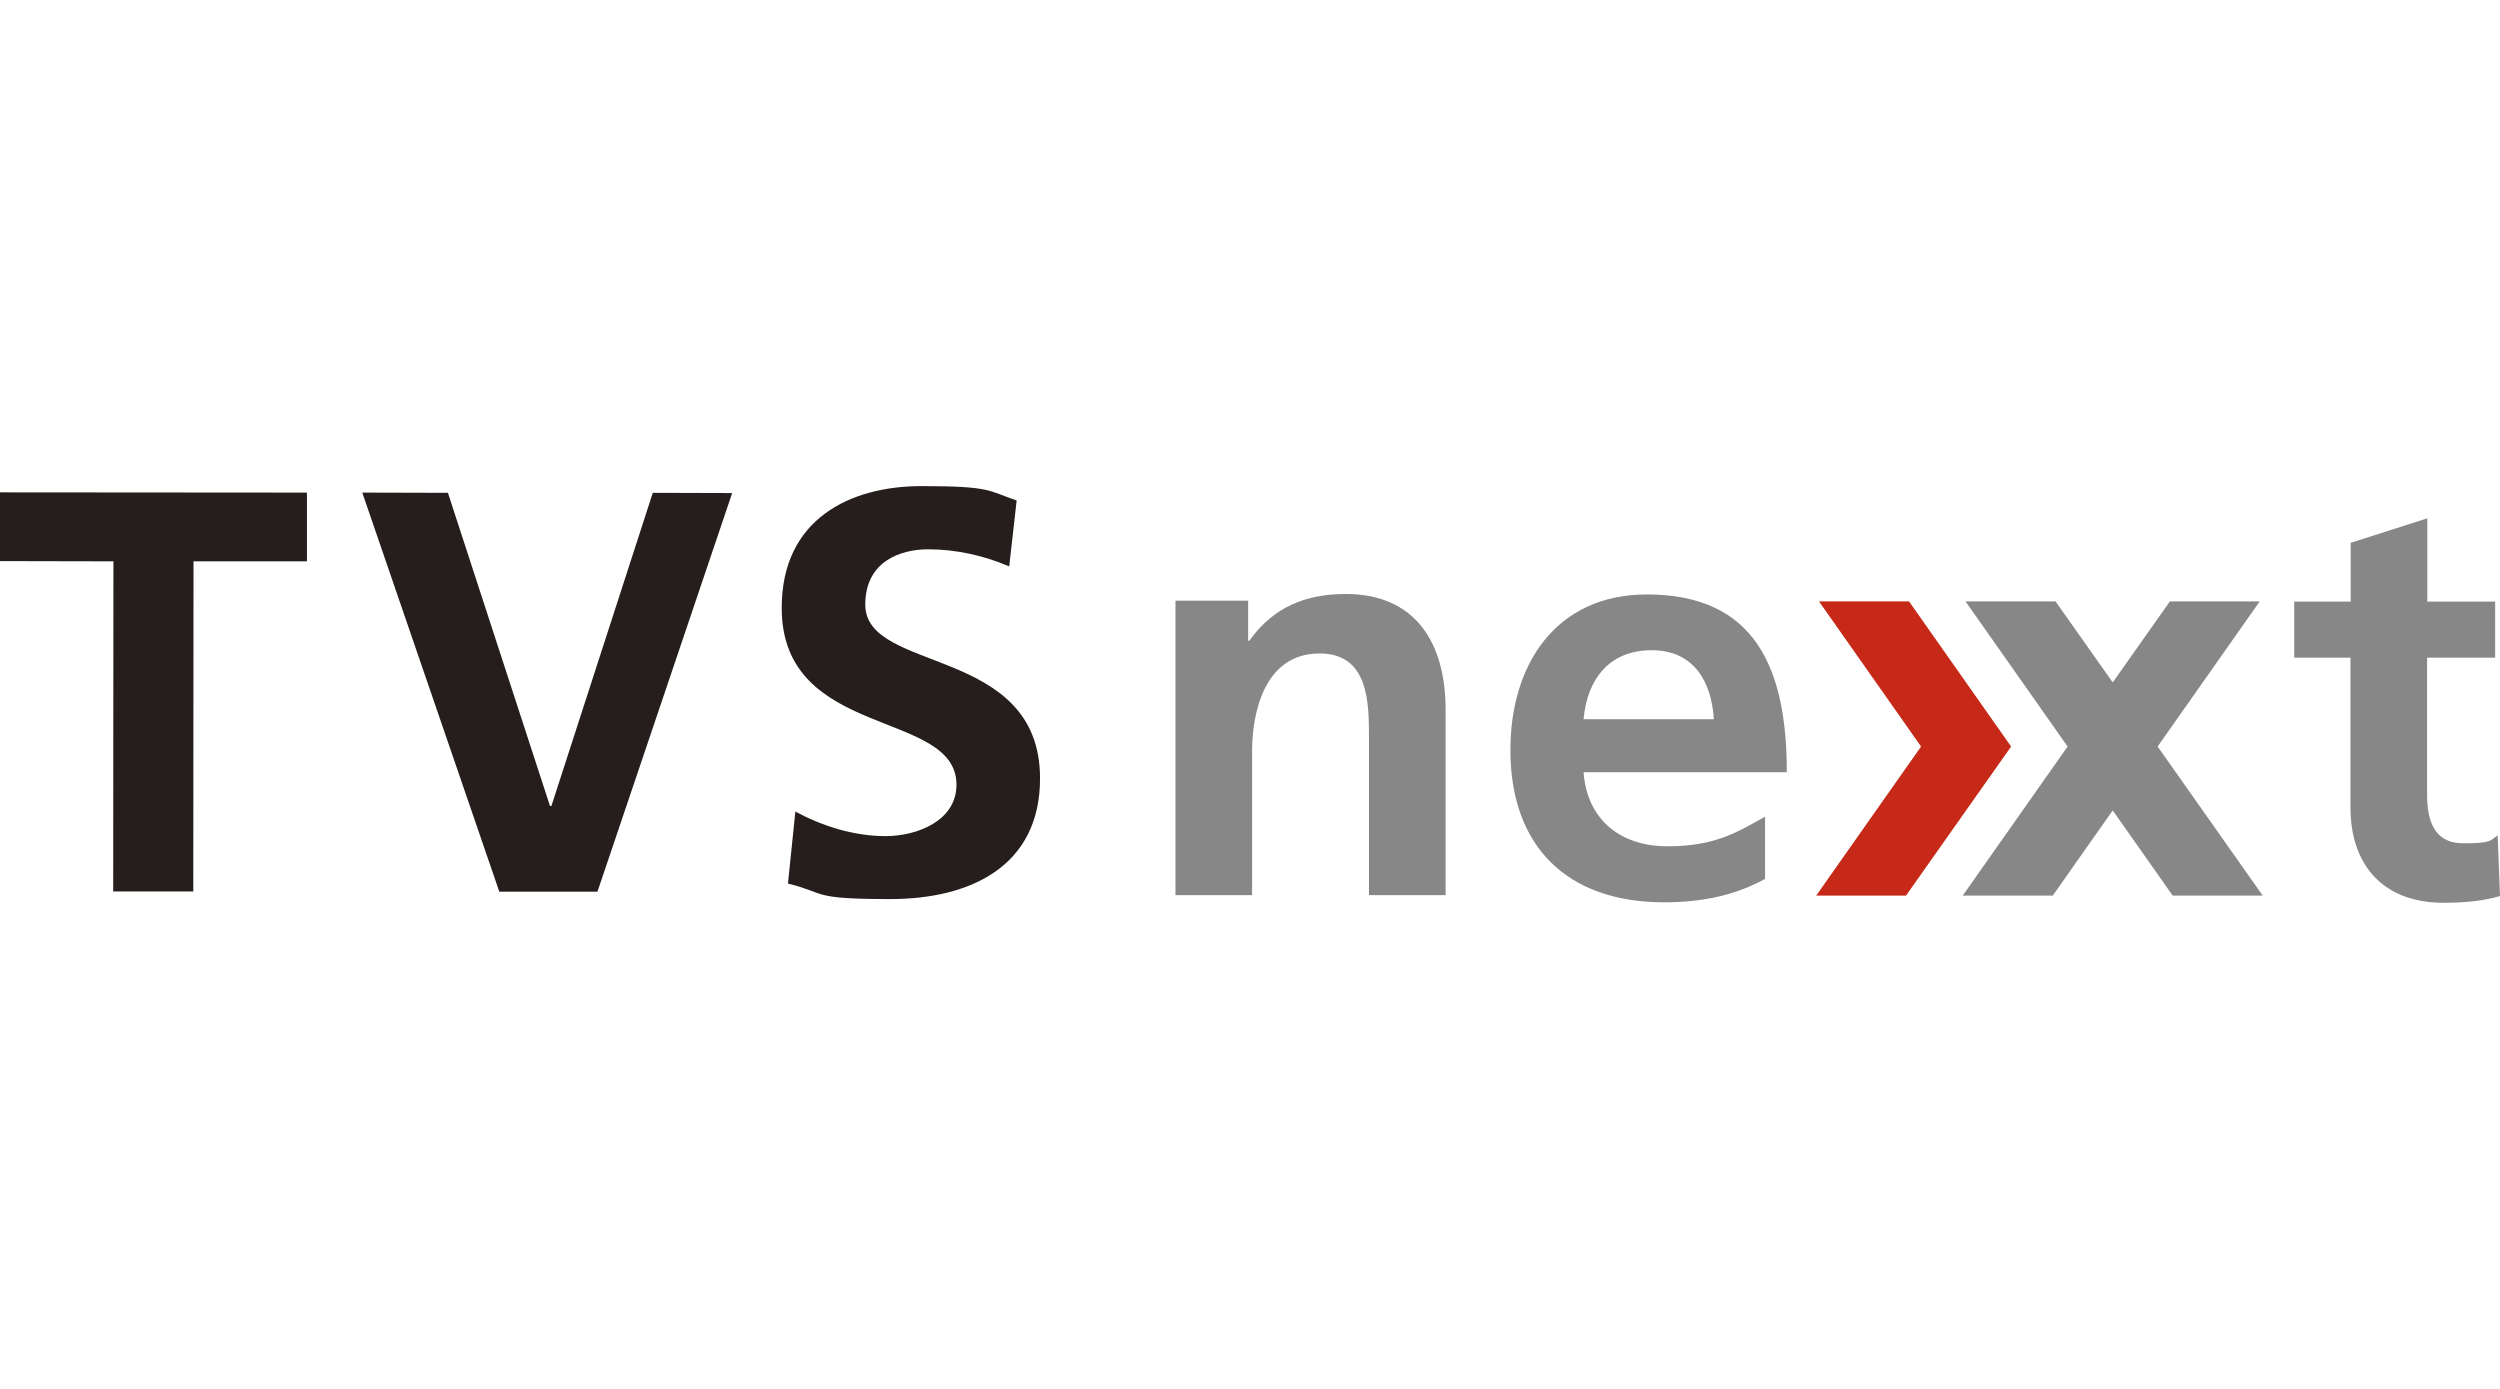
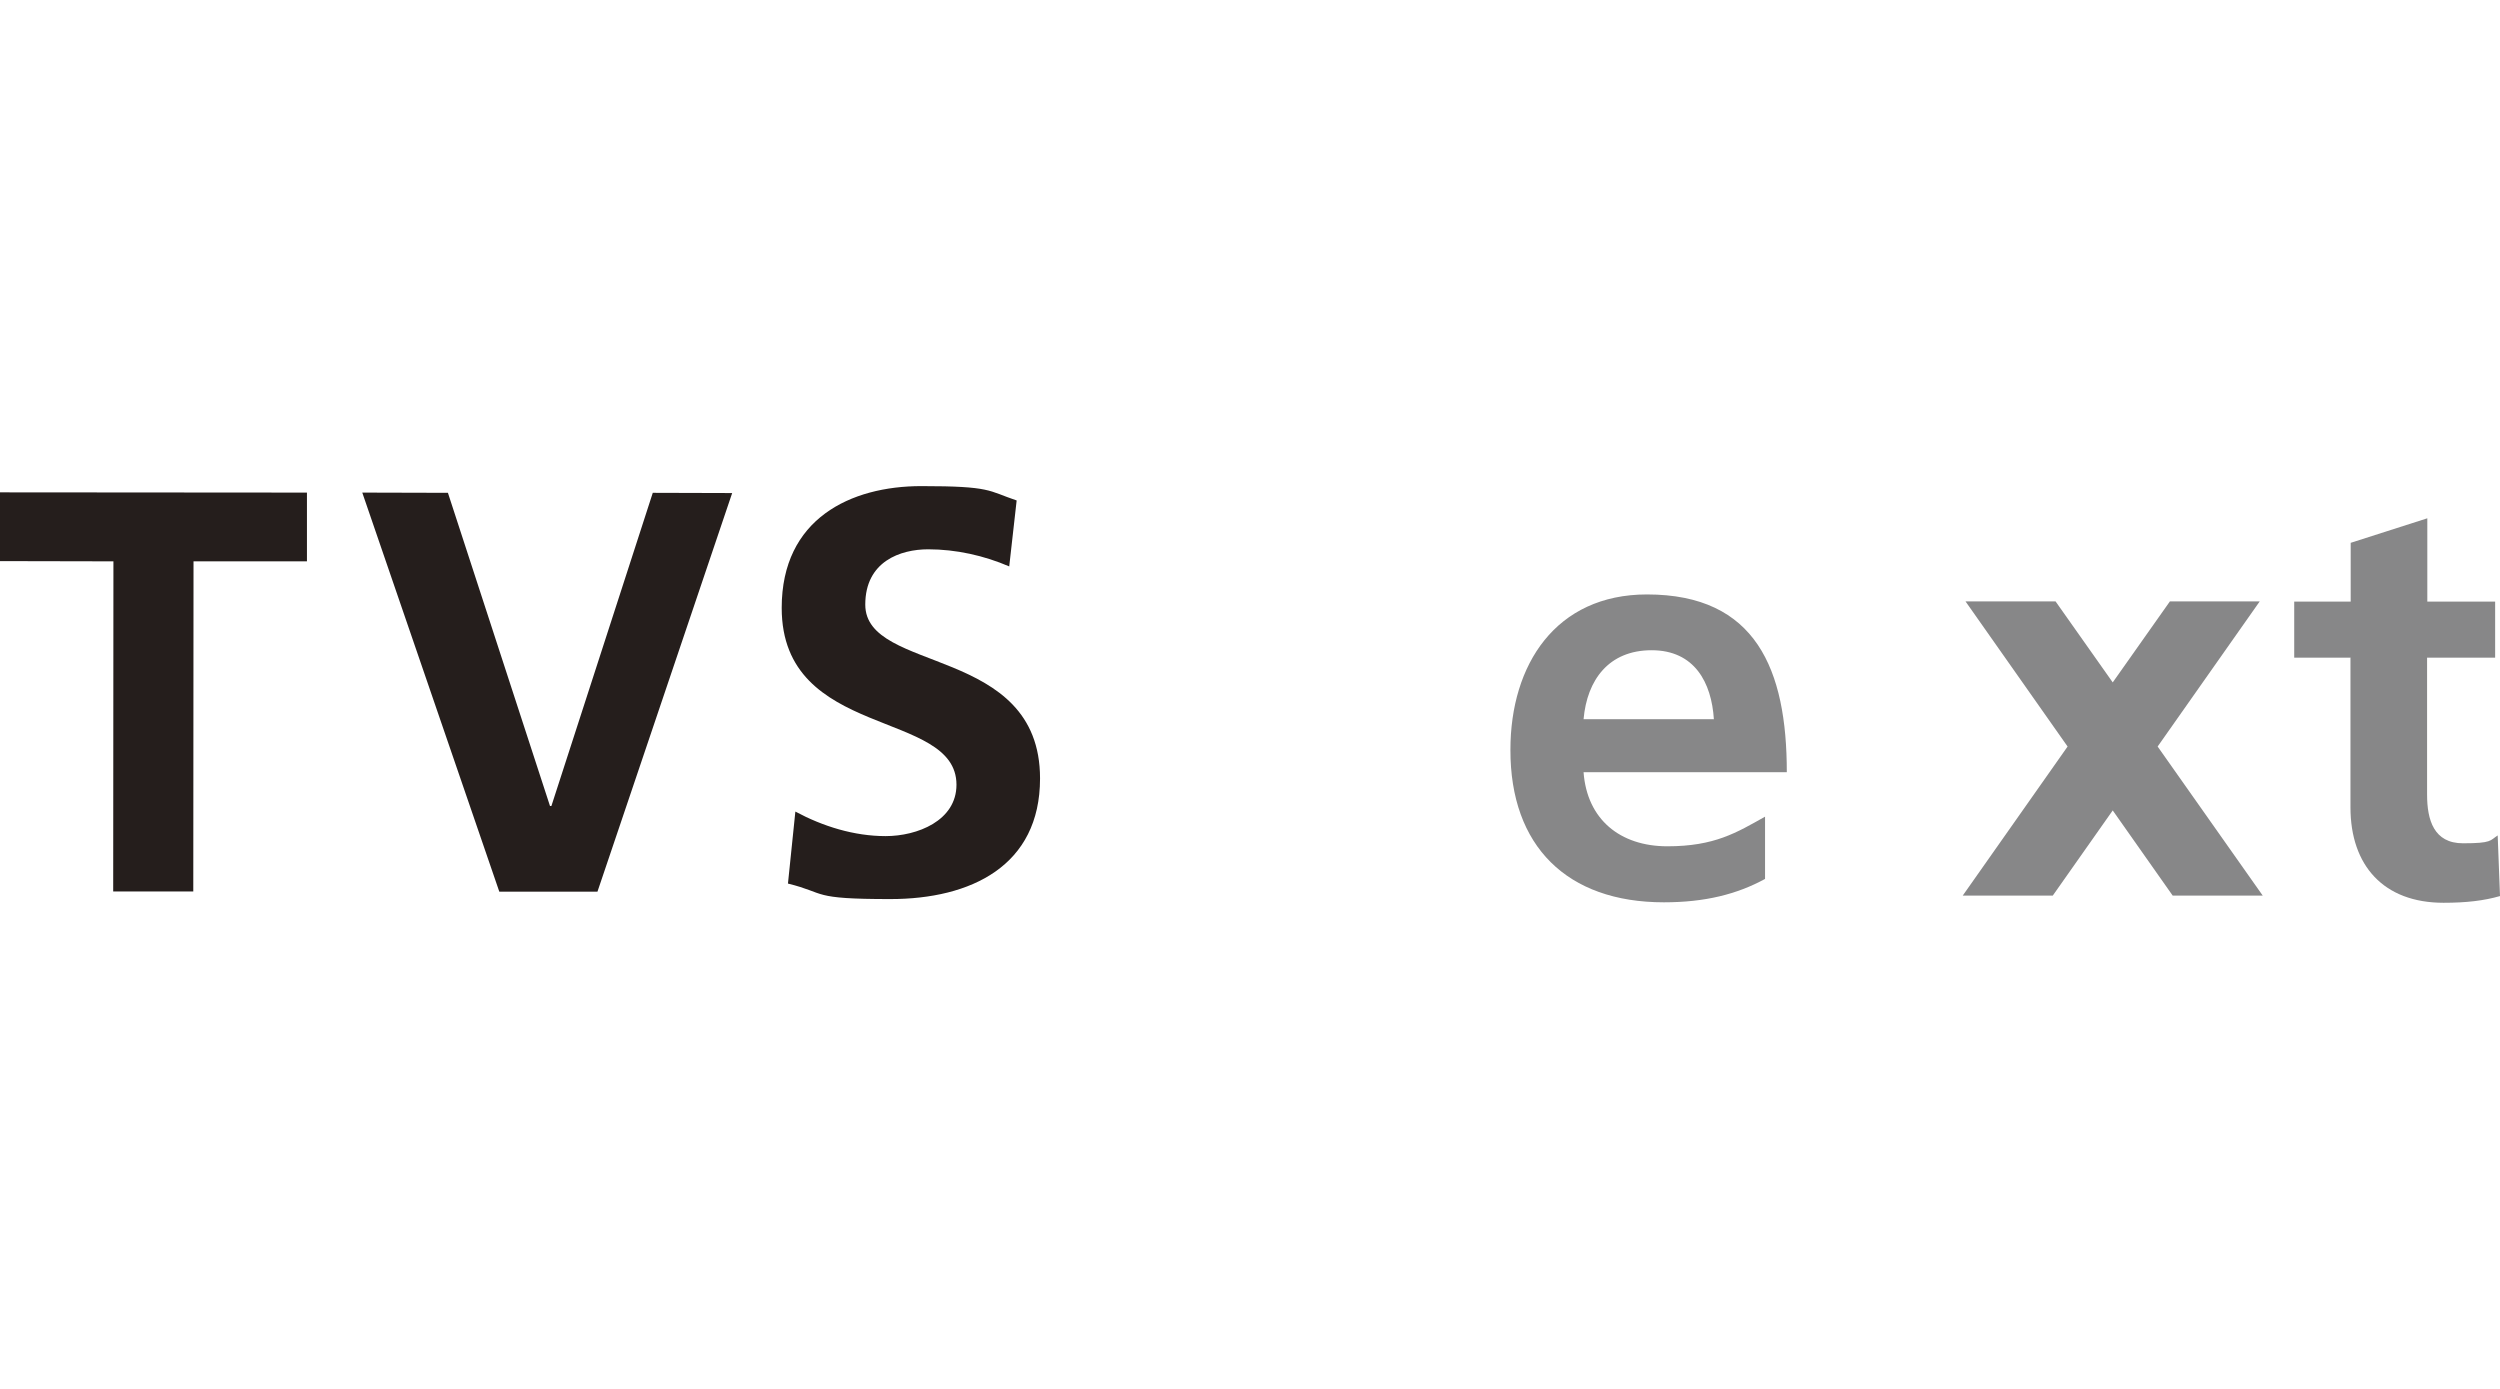
<svg xmlns="http://www.w3.org/2000/svg" version="1.1" viewBox="0 0 1080 600">
  <defs>
    <style>
      .cls-1 {
        fill: #878788;
      }

      .cls-2 {
        fill: #251e1c;
      }

      .cls-3 {
        fill: #c62918;
      }
    </style>
  </defs>
  <g>
    <g id="_レイヤー_2">
      <g id="_ロゴ">
        <g id="_メインロゴ">
          <polygon class="cls-2" points="156.5 212.8 193.5 212.9 237.6 348.2 238.2 348.2 282 212.9 316.3 213 258.1 385.2 215.7 385.2 156.5 212.8" />
          <path class="cls-2" d="M436,244.7c-10.9-4.7-23-7.4-35-7.4s-27.2,5.2-27.2,23.9c0,29.9,75.5,17.4,75.5,75.1,0,37.8-29.9,52.1-64.7,52.1s-27.2-2.5-44.2-6.7l3.2-31.1c11.9,6.4,25.4,10.6,39,10.6s30.6-6.6,30.6-22.2c0-32.8-75.5-19.3-75.5-76.4,0-38.6,29.9-52.6,60.3-52.6s28.7,2,41.2,6.2c0,0-3.2,28.4-3.2,28.4Z" />
-           <path class="cls-1" d="M507.9,259.5h31.3v17.3h.5c10.4-14.6,24.4-20.2,41.7-20.2,30.1,0,43.1,21.2,43.1,49.9v80.2h-33.1v-67.9c0-15.6-.2-36.5-21.4-36.5-23.9,0-29.1,25.9-29.1,42.2v62.2h-33.1v-127.1c0,0,.1,0,.1,0Z" />
          <path class="cls-1" d="M762.5,379.7c-12.1,6.6-25.9,10.1-43.7,10.1-41.9,0-66.4-24.3-66.3-65.9,0-36.8,19.6-67.1,59-67.1,47.1,0,60.4,32.4,60.4,76.8h-87.8c1.5,20.4,15.8,32,36.2,32s29.9-5.9,42.2-12.8v26.9h0ZM740.4,310.8c-1-16-8.4-29.9-26.9-29.9s-27.9,12.8-29.4,29.8h56.2Z" />
          <path class="cls-1" d="M1015.5,284.1h-24.4v-24.2h24.4v-25.4l33.1-10.6v36h29.3v24.2h-29.4v59.2c0,10.9,2.9,21,15.5,21s11.6-1.2,15-3.4l1,26.2c-6.9,2-14.6,2.9-24.4,2.9-25.9,0-40.2-16.1-40.2-41.2v-64.6h.1Z" />
          <polygon class="cls-1" points="932.1 322.5 976.2 259.8 937.4 259.8 912.7 294.8 888 259.8 849.1 259.8 893.2 322.5 847.9 386.9 886.8 386.9 912.7 350.1 938.6 386.9 977.5 386.9 932.1 322.5" />
-           <polygon class="cls-3" points="824.7 259.8 785.8 259.8 829.9 322.5 784.6 386.9 823.4 386.9 868.8 322.5 824.7 259.8" />
          <polygon class="cls-2" points="132.6 212.8 0 212.7 0 242.4 49 242.5 48.9 385.1 83.5 385.1 83.6 242.5 132.6 242.5 132.6 212.8" />
        </g>
      </g>
    </g>
  </g>
</svg>